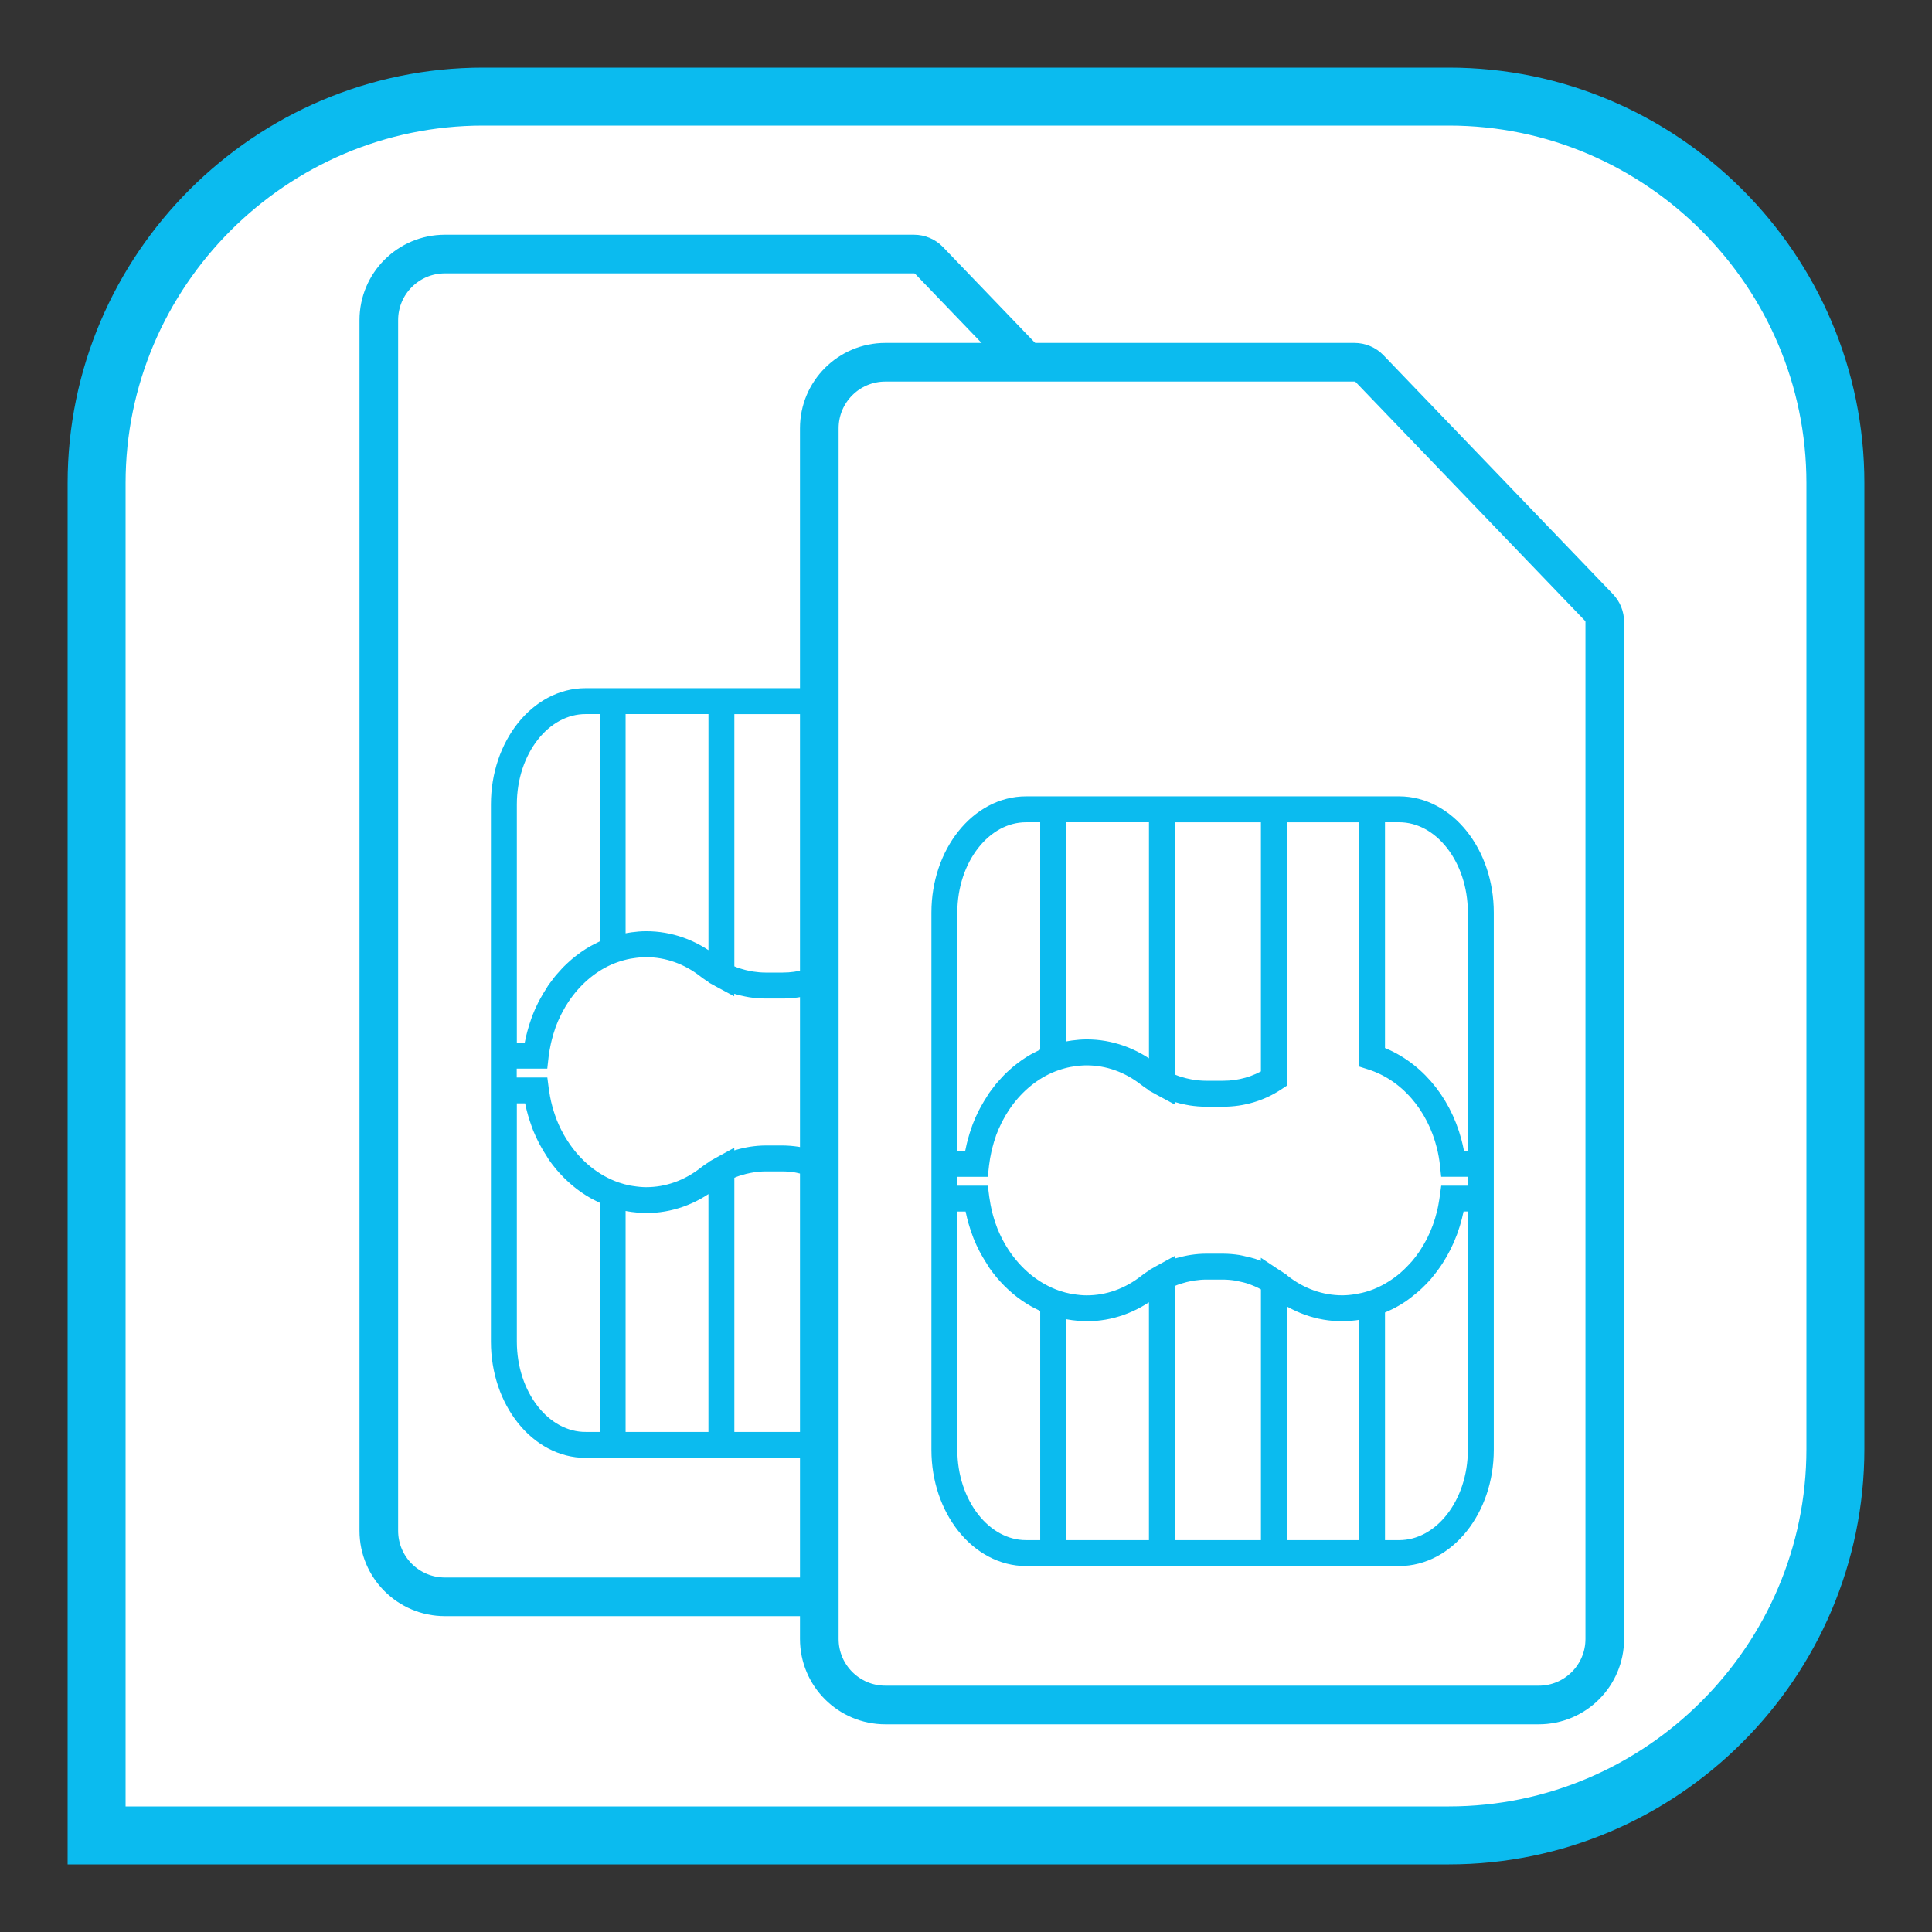
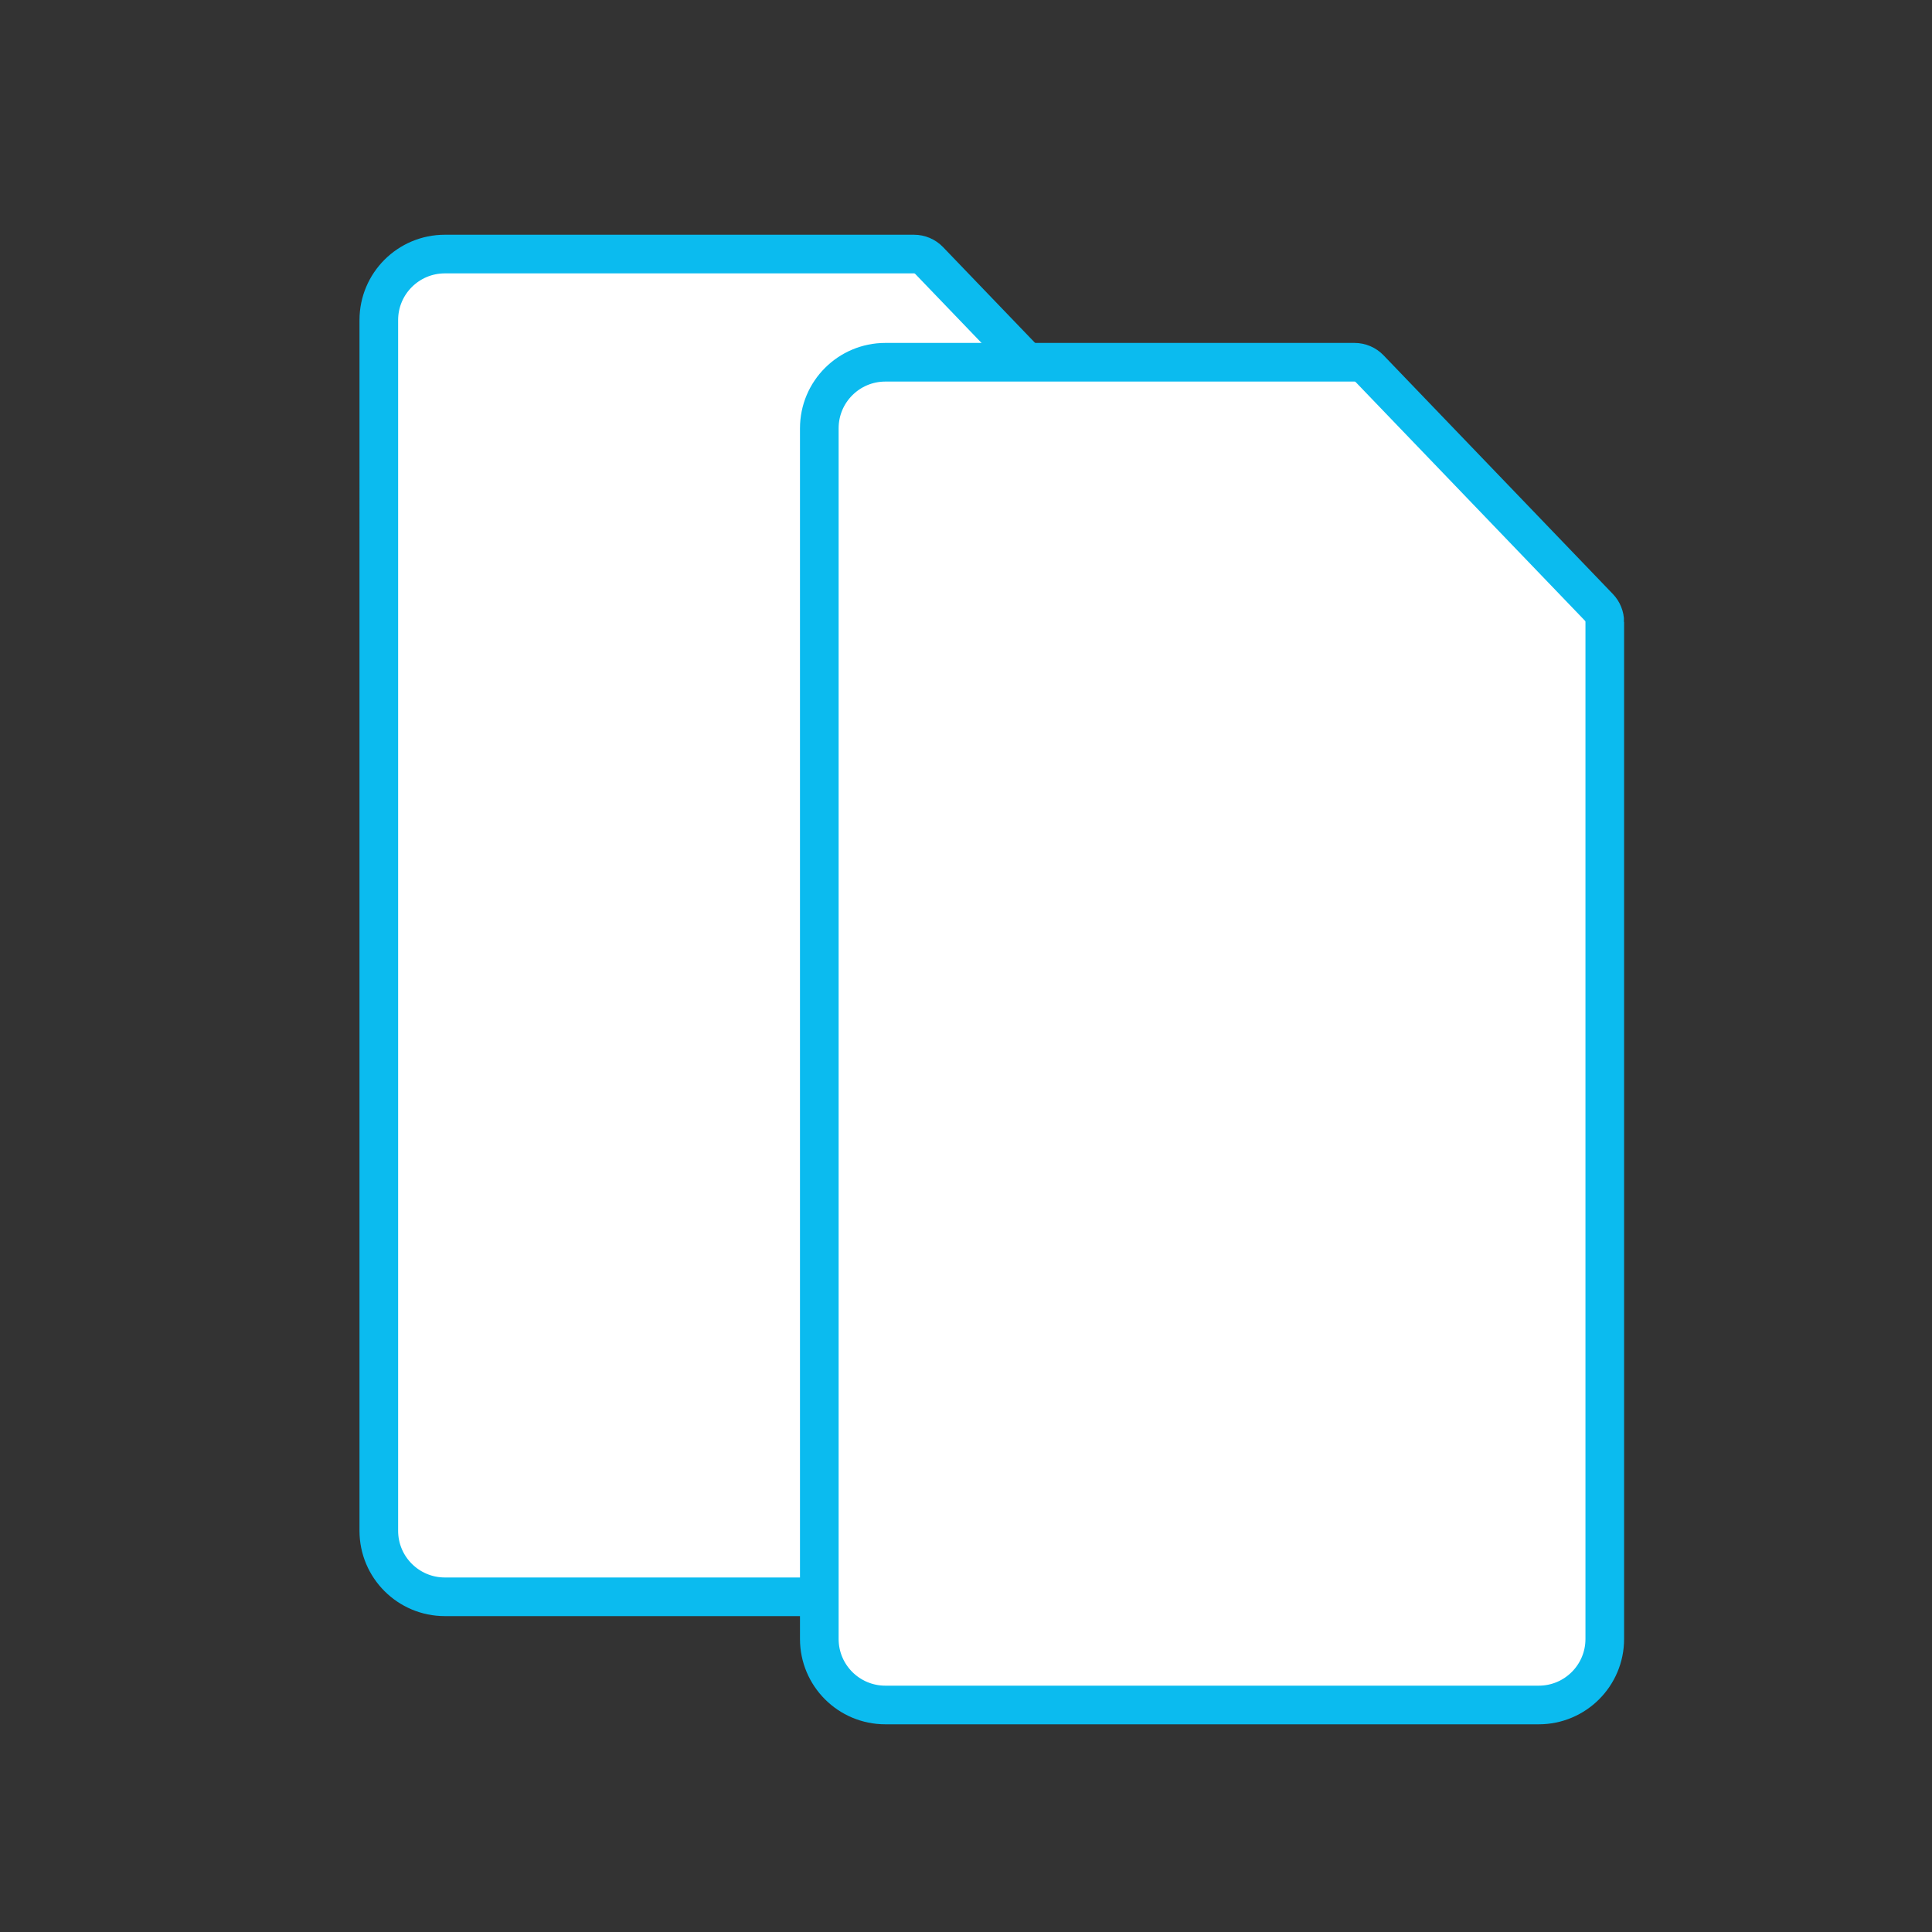
<svg xmlns="http://www.w3.org/2000/svg" viewBox="0 0 1000 1000">
  <rect x="0" y="0" width="1000" height="1000" fill="#333333" stroke="none" />
  <defs>
    <style>.cls-1{stroke-width:10px;}.cls-1,.cls-2,.cls-3{stroke:#0bbbef;}.cls-1,.cls-2,.cls-3,.cls-4{fill:#fff;stroke-miterlimit:10;}.cls-2{stroke-width:20px;}.cls-3{opacity:.61;}.cls-4{stroke:#0bbbef;stroke-width:30px;}</style>
  </defs>
  <g id="Sfondi">
-     <path class="cls-4" d="M950,250v500c0,110-90,200-200,200H50s0-142.89,0-200V250c0-110,90-200,200-200h500c110,0,200,90,200,200Z" />
-   </g>
+     </g>
  <g id="Contenuti">
    <path class="cls-3" d="M222.84,459.26v278.07c0,30.41,19.73,55.16,43.99,55.16h193.1c24.25,0,43.99-24.74,43.99-55.16v-278.07c0-30.42-19.73-55.16-43.99-55.16h-193.1c-24.25,0-43.99,24.74-43.99,55.16ZM266.83,789.08c-22.37,0-40.58-23.21-40.58-51.75v-128.33h13.43c.07.52.23,1.01.31,1.52.31,1.91.69,3.78,1.15,5.63.23.93.49,1.85.75,2.77.49,1.7,1.04,3.36,1.64,4.99.25.7.48,1.42.76,2.11.87,2.17,1.85,4.26,2.91,6.29.42.82.89,1.61,1.34,2.41.74,1.29,1.52,2.56,2.32,3.79.43.66.78,1.35,1.23,1.99.97,1.37,1.99,2.7,3.02,3.95l.46.57c1.02,1.2,2.08,2.36,3.4,3.71l.34.35c1.12,1.12,2.29,2.19,3.48,3.2l.49.44c2.7,2.26,5.59,4.26,8.56,5.95.39.23.8.44,1.21.64l.71.36c.87.45,1.72.9,2.6,1.29.58.26,1.16.5,1.75.73l1.06.44v126.94h-12.31ZM282.55,789.08v-125.7c.49.15.98.2,1.47.34,1.7.49,3.41.88,5.15,1.19.72.13,1.44.25,2.16.34,2.24.31,4.52.51,6.82.52.02,0,.04,0,.06,0h.03c12.01,0,23.58-4.11,33.46-11.87,1.18-.93,2.48-1.66,3.73-2.46v137.63h-52.88ZM338.84,789.08v-139.7c1.83-.96,3.72-1.8,5.66-2.49.54-.2,1.1-.33,1.65-.51,1.69-.53,3.41-.96,5.16-1.29.61-.12,1.23-.24,1.84-.33,2.28-.33,4.58-.56,6.94-.56h8.59c2.43,0,4.82.22,7.16.58.87.13,1.71.36,2.56.54,1.45.3,2.89.63,4.29,1.07.97.31,1.92.68,2.86,1.05,1.25.49,2.49,1.02,3.69,1.62.92.46,1.83.95,2.72,1.47.49.29.95.63,1.43.94v137.6h-54.55ZM396.8,789.08v-135.35c.07.06.15.12.23.18,9.89,7.76,21.46,11.87,33.46,11.87.01,0,.03,0,.04,0s.02,0,.03,0c2.18,0,4.33-.18,6.45-.45.3-.04.6-.1.89-.14,2.02-.3,4.01-.71,5.98-1.24.11-.03.21-.03.32-.06v125.19h-47.4ZM500.5,609.01v128.33c0,28.54-18.21,51.75-40.58,51.75h-12.31v-126.17c.57-.19,1.09-.49,1.64-.7,1.23-.47,2.43-.98,3.63-1.54.94-.44,1.89-.87,2.8-1.37,1.65-.89,3.27-1.86,4.84-2.92.92-.63,1.81-1.33,2.7-2.01.91-.7,1.82-1.41,2.69-2.16.82-.71,1.64-1.42,2.43-2.17,1.47-1.39,2.9-2.85,4.25-4.4.43-.49.81-1.02,1.23-1.53,1.17-1.43,2.28-2.92,3.34-4.45.37-.54.74-1.08,1.09-1.64,2.74-4.24,5.05-8.85,6.89-13.77.08-.22.16-.44.24-.66,1.67-4.64,2.96-9.5,3.7-14.6h11.41ZM459.92,407.51c22.37,0,40.58,23.22,40.58,51.75v128.33h-11.27c-.43-3.25-1.06-6.42-1.88-9.5-5.7-21.58-20.48-38.69-39.75-45.28v-125.3h12.31ZM444.21,407.51v127.78h0l1.19.38c19.06,6.03,33.65,22.96,38.95,44.38.76,3.06,1.32,6.21,1.68,9.44l.16,1.51h14.3v14.6h-14.41l-.04.29-.35,2.41c-.05.4-.12.79-.2,1.18l-.09.53c-.21,1.26-.42,2.52-.69,3.75l-.02.06c-.1.43-.22.85-.32,1.27-1.27,5.29-3.13,10.31-5.47,14.97-.15.32-.33.62-.5.93-.95,1.83-2,3.59-3.1,5.29-.32.49-.62.99-.95,1.47-1.23,1.8-2.55,3.52-3.93,5.15-.55.65-1.14,1.25-1.71,1.87-.9.98-1.83,1.92-2.78,2.82-.76.72-1.51,1.43-2.3,2.1-1.06.91-2.17,1.75-3.29,2.57-1.19.87-2.42,1.69-3.67,2.46-.96.59-1.93,1.17-2.93,1.7-.89.48-1.79.93-2.71,1.36-1.57.72-3.17,1.37-4.81,1.93l-.87.27c-2.33.74-4.68,1.28-7.01,1.68-.3.05-.6.1-.9.14-2.33.35-4.65.56-6.96.56-11.22,0-22.05-3.86-31.33-11.14-.27-.21-.58-.35-.85-.56-.52-.38-1.03-.75-1.55-1.11v-.09l-.76-.51c-.15-.1-.32-.16-.47-.26l-2.18-1.46v.17c-.78-.45-1.57-.87-2.38-1.27-1.27-.64-2.57-1.18-3.9-1.71-1.06-.42-2.11-.87-3.2-1.22-1.49-.48-3.02-.81-4.56-1.14-.97-.21-1.91-.49-2.89-.64-2.55-.4-5.14-.63-7.77-.63h-8.6c-2.48,0-4.92.24-7.35.6-.87.12-1.71.31-2.56.48-1.57.31-3.12.7-4.64,1.16-.89.27-1.78.53-2.65.85-1.39.51-2.73,1.11-4.06,1.75v-.22l-2.38,1.3s-.03.02-.04.02l-.11.06c-.06.04-.12.08-.19.12l-.7.39v.07c-2.05,1.18-4.05,2.43-5.87,3.86-9.28,7.29-20.11,11.14-31.35,11.14-.02,0-.03,0-.05,0-2.49,0-4.96-.27-7.42-.65-.59-.09-1.18-.17-1.76-.29-2.2-.42-4.38-1.02-6.53-1.75-11.69-4.02-21.88-12.38-29.09-23.53-.73-1.14-1.44-2.28-2.1-3.46-.52-.94-1.04-1.88-1.52-2.84-.87-1.74-1.67-3.51-2.39-5.33-.35-.87-.65-1.76-.96-2.65-.57-1.63-1.09-3.28-1.54-4.96-.25-.9-.48-1.82-.69-2.74-.43-1.88-.78-3.78-1.06-5.7-.07-.47-.17-.92-.23-1.4l-.18-1.49h-16.45v-14.6h16.35l.16-1.51c.02-.12.04-.23.06-.35.29-2.43.72-4.82,1.24-7.18.15-.68.32-1.36.49-2.03.55-2.19,1.18-4.35,1.93-6.45.1-.27.17-.55.27-.82.85-2.32,1.85-4.56,2.94-6.74.29-.59.6-1.17.91-1.75,1.01-1.89,2.09-3.72,3.26-5.49,6.24-9.36,14.61-16.7,24.23-21.01.18-.08.36-.15.54-.23,1.17-.51,2.37-.96,3.58-1.37,2.24-.77,4.52-1.39,6.83-1.83.54-.11,1.09-.18,1.64-.26,2.48-.39,4.98-.66,7.49-.66h.05c11.19,0,21.99,3.83,31.26,11.06,1.85,1.45,3.89,2.72,5.96,3.9v.08l.69.37c.07.04.14.1.21.14l2.52,1.35v-.21c1.36.64,2.73,1.25,4.14,1.76.68.24,1.37.44,2.06.66,1.75.54,3.52.99,5.33,1.33.68.13,1.36.27,2.04.38,2.45.36,4.93.6,7.47.6h9.03c9.77,0,19.16-2.77,27.13-8.01l.77-.51v-138.68h47.4ZM393.39,407.51v136.84c-7.25,4.56-15.69,6.96-24.49,6.96h-9.02c-2.35,0-4.65-.22-6.92-.55-.6-.09-1.19-.2-1.78-.31-1.8-.34-3.55-.78-5.28-1.32-.5-.15-1-.27-1.48-.45-1.92-.67-3.77-1.51-5.58-2.43v-138.73h54.55ZM335.43,407.51v136.69c-1.29-.81-2.62-1.56-3.84-2.51-9.86-7.71-21.4-11.78-33.36-11.78h-.03s-.04,0-.06,0c-2.33,0-4.62.21-6.89.52-.68.09-1.34.2-2.02.32-1.89.33-3.74.76-5.57,1.29-.37.11-.75.14-1.12.26v-124.78h52.88ZM279.14,533.53s-.05.02-.07.03l-1.16.48s-.09.04-.13.05c-.24.1-.48.2-.72.3-.28.12-.57.23-.85.35-.91.42-1.81.89-2.85,1.44l-.63.32c-.36.19-.71.36-1.06.56-1.48.85-2.93,1.76-4.32,2.74l-.82.62c-1.15.83-2.28,1.7-3.39,2.63l-1.04.91c-1,.89-1.99,1.79-2.95,2.75l-.93.97c-.8.83-1.56,1.7-2.31,2.58-.06.07-.12.13-.19.21-.1.12-.21.23-.31.35l-.73.88c-.62.77-1.26,1.65-1.89,2.5-.21.28-.42.55-.63.84-.15.2-.27.35-.42.56l-.28.41c-.25.37-.44.78-.69,1.15-1.04,1.59-2.02,3.23-2.94,4.92-.32.59-.65,1.16-.96,1.76-1.09,2.17-2.1,4.4-2.99,6.71-.18.48-.33.96-.5,1.44-.7,1.95-1.32,3.94-1.86,5.97-.18.68-.36,1.34-.52,2.02-.59,2.49-1.1,5.01-1.45,7.61h-13.31v-128.33c0-28.54,18.21-51.75,40.58-51.75h12.31v126.02Z" />
    <path class="cls-2" d="M602.63,265.91v526.41c0,18.88-15.3,34.18-34.18,34.18H230.26c-18.88,0-34.19-15.3-34.19-34.18V165.68c0-18.88,15.31-34.18,34.19-34.18h242.81c2.96,0,5.8,1.2,7.85,3.34l118.67,123.53c1.95,2.03,3.04,4.73,3.04,7.54Z" />
-     <path class="cls-1" d="M259.1,416.35v278.07c0,30.41,19.73,55.16,43.99,55.16h193.1c24.25,0,43.99-24.74,43.99-55.16v-278.07c0-30.41-19.73-55.16-43.99-55.16h-193.1c-24.25,0-43.99,24.74-43.99,55.16ZM303.09,746.17c-22.37,0-40.58-23.21-40.58-51.75v-128.33h13.43c.07.52.22,1.01.31,1.52.32,1.91.7,3.79,1.15,5.63.23.93.49,1.85.75,2.77.49,1.7,1.04,3.36,1.63,5,.26.7.48,1.41.76,2.1.87,2.17,1.85,4.26,2.9,6.3.42.81.89,1.61,1.34,2.41.74,1.29,1.52,2.56,2.33,3.79.42.66.77,1.35,1.22,1.99.97,1.37,1.99,2.7,3.02,3.95l.46.57c1.02,1.2,2.08,2.36,3.4,3.71l.34.35c1.13,1.11,2.29,2.18,3.48,3.2l.49.43c2.7,2.26,5.59,4.26,8.56,5.95.39.23.8.43,1.21.64l.71.36c.87.45,1.72.9,2.6,1.3.58.26,1.16.5,1.75.73l1.06.44v126.94h-12.31ZM318.81,746.17v-125.7c.49.15.99.21,1.47.34,1.69.49,3.41.89,5.14,1.2.72.13,1.44.24,2.16.34,2.25.31,4.52.51,6.82.52.02,0,.04,0,.06,0h.03c12.01,0,23.58-4.1,33.46-11.87,1.19-.93,2.49-1.66,3.74-2.46v137.63h-52.89ZM375.1,746.17v-139.7c1.84-.95,3.72-1.8,5.67-2.49.54-.19,1.1-.33,1.65-.5,1.68-.53,3.41-.97,5.16-1.29.61-.12,1.23-.24,1.84-.33,2.28-.33,4.58-.55,6.94-.55h8.59c2.43,0,4.81.22,7.16.58.87.13,1.71.36,2.56.54,1.45.31,2.89.63,4.29,1.07.97.31,1.92.68,2.86,1.05,1.25.49,2.49,1.02,3.69,1.62.92.46,1.83.95,2.72,1.47.49.29.95.63,1.43.94v137.6h-54.56ZM433.06,746.17v-135.34c.07.05.15.12.23.17,9.89,7.76,21.46,11.87,33.46,11.87h.06c2.18,0,4.33-.19,6.46-.45.3-.04.59-.1.89-.14,2.02-.3,4.02-.71,5.98-1.23.11-.03.21-.04.32-.07v125.19h-47.4ZM536.76,566.09v128.33c0,28.54-18.21,51.75-40.58,51.75h-12.31v-126.17c.56-.2,1.08-.49,1.64-.7,1.23-.48,2.43-.98,3.62-1.55.95-.44,1.89-.87,2.81-1.37,1.65-.89,3.27-1.86,4.84-2.92.92-.63,1.81-1.33,2.7-2.01.91-.7,1.81-1.41,2.69-2.16.82-.71,1.64-1.41,2.43-2.17,1.47-1.39,2.9-2.85,4.25-4.4.43-.5.81-1.02,1.23-1.53,1.17-1.43,2.28-2.91,3.34-4.45.37-.54.74-1.08,1.09-1.64,2.74-4.24,5.05-8.85,6.89-13.76.08-.22.16-.44.24-.67,1.67-4.63,2.96-9.5,3.7-14.6h11.41ZM496.18,364.6c22.37,0,40.58,23.21,40.58,51.75v128.33h-11.27c-.43-3.24-1.06-6.42-1.88-9.5-5.7-21.58-20.48-38.69-39.74-45.27v-125.3h12.31ZM480.47,364.6v127.78h0s1.19.38,1.19.38c19.06,6.03,33.65,22.96,38.95,44.38.76,3.06,1.32,6.21,1.68,9.44l.16,1.52h14.3v14.6h-14.41l-.04.3-.35,2.41c-.05.4-.12.79-.2,1.18l-.09.53c-.21,1.26-.42,2.52-.7,3.75v.06c-.11.43-.23.85-.33,1.27-1.27,5.29-3.13,10.31-5.47,14.97-.16.32-.33.62-.49.93-.96,1.83-2,3.59-3.1,5.29-.32.49-.62.99-.95,1.47-1.23,1.8-2.55,3.52-3.93,5.15-.55.64-1.14,1.25-1.71,1.86-.9.98-1.83,1.92-2.78,2.83-.76.71-1.51,1.43-2.3,2.1-1.06.91-2.17,1.75-3.29,2.57-1.19.88-2.42,1.69-3.67,2.46-.96.59-1.93,1.17-2.93,1.7-.89.48-1.79.93-2.71,1.35-1.57.72-3.17,1.37-4.81,1.93l-.87.27c-2.33.74-4.67,1.28-7.01,1.68-.3.05-.6.1-.9.14-2.32.35-4.65.56-6.95.56-11.23,0-22.06-3.86-31.33-11.14-.27-.21-.58-.35-.85-.55-.51-.39-1.02-.76-1.55-1.11v-.09l-.76-.51c-.15-.1-.32-.16-.47-.26l-2.18-1.45v.16c-.78-.45-1.57-.87-2.38-1.27-1.27-.64-2.58-1.18-3.89-1.71-1.07-.42-2.11-.87-3.21-1.22-1.49-.48-3.02-.81-4.55-1.14-.97-.21-1.91-.49-2.9-.64-2.55-.39-5.14-.62-7.77-.62h-8.59c-2.48,0-4.92.23-7.35.59-.87.12-1.71.31-2.56.48-1.57.32-3.12.7-4.64,1.16-.89.27-1.78.53-2.65.85-1.39.51-2.73,1.11-4.07,1.75v-.22l-2.37,1.3s-.03.02-.05.02l-.1.06c-.06.04-.12.08-.18.12l-.7.39v.07c-2.05,1.18-4.06,2.43-5.87,3.86-9.28,7.29-20.11,11.14-31.35,11.14-.02,0-.03,0-.05,0-2.49,0-4.96-.27-7.42-.65-.59-.09-1.18-.17-1.76-.28-2.2-.43-4.38-1.02-6.53-1.75-11.69-4.02-21.89-12.38-29.09-23.53-.73-1.14-1.44-2.28-2.1-3.46-.52-.93-1.04-1.87-1.52-2.84-.87-1.74-1.67-3.51-2.4-5.33-.34-.87-.64-1.76-.96-2.65-.57-1.63-1.09-3.28-1.54-4.95-.25-.91-.48-1.82-.69-2.74-.43-1.88-.78-3.78-1.06-5.7-.07-.46-.17-.92-.23-1.39l-.19-1.49h-16.45v-14.6h16.35l.17-1.52c.01-.12.04-.23.05-.35.29-2.43.72-4.82,1.24-7.18.15-.68.32-1.36.49-2.03.55-2.19,1.18-4.35,1.93-6.45.1-.27.17-.55.26-.82.86-2.31,1.86-4.55,2.95-6.75.29-.59.6-1.17.91-1.75,1-1.89,2.09-3.72,3.26-5.49,6.24-9.37,14.61-16.7,24.23-21.01.18-.08.36-.15.54-.23,1.17-.51,2.37-.96,3.57-1.37,2.25-.77,4.53-1.39,6.83-1.83.54-.11,1.09-.18,1.64-.26,2.48-.39,4.98-.65,7.49-.65.02,0,.03,0,.05,0,11.19,0,21.99,3.83,31.25,11.06,1.86,1.45,3.89,2.72,5.97,3.9v.07l.68.37c.07.04.14.1.21.14l2.51,1.35v-.21c1.36.64,2.73,1.25,4.14,1.76.68.24,1.37.44,2.06.66,1.75.54,3.52.99,5.33,1.33.68.13,1.36.27,2.04.38,2.45.36,4.93.6,7.48.6h9.02c9.77,0,19.16-2.77,27.13-8.02l.77-.51v-138.68h47.4ZM429.65,364.6v136.84c-7.25,4.55-15.69,6.96-24.49,6.96h-9.01c-2.35,0-4.65-.22-6.92-.55-.6-.08-1.19-.2-1.78-.31-1.8-.33-3.56-.78-5.29-1.32-.49-.15-.99-.27-1.48-.45-1.92-.67-3.77-1.51-5.58-2.43v-138.72h54.55ZM371.7,364.6v136.68c-1.3-.81-2.63-1.56-3.84-2.51-9.86-7.71-21.4-11.78-33.36-11.78h-.03s-.04,0-.06,0c-2.33,0-4.62.22-6.89.52-.68.09-1.35.2-2.02.32-1.88.33-3.74.76-5.57,1.29-.37.11-.75.15-1.12.26v-124.78h52.89ZM315.4,490.62s-.05.02-.07.03l-1.16.48s-.09.04-.13.05c-.24.1-.48.2-.72.3-.28.12-.57.23-.85.35-.91.42-1.81.89-2.85,1.44l-.63.33c-.36.18-.71.36-1.06.56-1.48.84-2.93,1.76-4.32,2.74l-.83.62c-1.15.83-2.28,1.7-3.39,2.62l-1.03.91c-1,.89-1.99,1.79-2.95,2.75l-.93.97c-.79.83-1.55,1.7-2.31,2.58-.06.07-.13.14-.19.21-.1.12-.21.23-.31.35l-.73.88c-.62.77-1.25,1.65-1.88,2.5-.21.29-.42.55-.63.84-.15.2-.27.35-.42.57l-.28.41c-.25.36-.44.78-.69,1.15-1.04,1.59-2.02,3.23-2.94,4.92-.32.59-.66,1.16-.96,1.76-1.1,2.17-2.11,4.4-2.99,6.71-.19.48-.33.96-.5,1.44-.7,1.95-1.32,3.94-1.86,5.98-.18.67-.36,1.34-.52,2.01-.59,2.49-1.11,5.01-1.45,7.61h-13.31v-128.33c0-28.54,18.21-51.75,40.58-51.75h12.31v126.02Z" />
    <path class="cls-2" d="M830.63,321.91v526.41c0,18.88-15.3,34.18-34.18,34.18h-338.19c-18.88,0-34.19-15.3-34.19-34.18V221.68c0-18.88,15.31-34.18,34.19-34.18h242.81c2.96,0,5.8,1.2,7.85,3.34l118.67,123.53c1.95,2.03,3.04,4.73,3.04,7.54Z" />
-     <path class="cls-1" d="M487.1,472.35v278.07c0,30.41,19.73,55.16,43.99,55.16h193.1c24.25,0,43.99-24.74,43.99-55.16v-278.07c0-30.41-19.73-55.16-43.99-55.16h-193.1c-24.25,0-43.99,24.74-43.99,55.16ZM531.09,802.17c-22.37,0-40.58-23.21-40.58-51.75v-128.33h13.43c.07.52.22,1.01.31,1.52.32,1.91.7,3.79,1.15,5.63.23.93.49,1.85.75,2.77.49,1.7,1.04,3.36,1.63,5,.26.7.48,1.41.76,2.1.87,2.17,1.85,4.26,2.9,6.3.42.81.89,1.61,1.34,2.41.74,1.29,1.52,2.56,2.33,3.79.42.66.77,1.35,1.22,1.99.97,1.37,1.99,2.7,3.02,3.95l.46.57c1.02,1.2,2.08,2.36,3.4,3.71l.34.35c1.13,1.11,2.29,2.18,3.48,3.2l.49.43c2.7,2.26,5.59,4.26,8.56,5.95.39.23.8.43,1.21.64l.71.36c.87.45,1.72.9,2.6,1.3.58.26,1.16.5,1.75.73l1.06.44v126.94h-12.31ZM546.81,802.17v-125.7c.49.15.99.21,1.47.34,1.69.49,3.41.89,5.14,1.2.72.13,1.44.24,2.16.34,2.25.31,4.52.51,6.82.52.02,0,.04,0,.06,0h.03c12.01,0,23.58-4.1,33.46-11.87,1.19-.93,2.49-1.66,3.74-2.46v137.63h-52.89ZM603.1,802.17v-139.7c1.84-.95,3.72-1.8,5.67-2.49.54-.19,1.1-.33,1.65-.5,1.68-.53,3.41-.97,5.16-1.29.61-.12,1.23-.24,1.84-.33,2.28-.33,4.58-.55,6.94-.55h8.59c2.43,0,4.81.22,7.16.58.87.13,1.71.36,2.56.54,1.45.31,2.89.63,4.29,1.07.97.31,1.92.68,2.86,1.05,1.25.49,2.49,1.02,3.69,1.62.92.46,1.83.95,2.72,1.47.49.29.95.63,1.43.94v137.6h-54.56ZM661.06,802.17v-135.34c.07.05.15.12.23.17,9.89,7.76,21.46,11.87,33.46,11.87h.06c2.18,0,4.33-.19,6.46-.45.3-.04.59-.1.89-.14,2.02-.3,4.02-.71,5.98-1.23.11-.03.21-.04.32-.07v125.19h-47.4ZM764.76,622.09v128.33c0,28.54-18.21,51.75-40.58,51.75h-12.31v-126.17c.56-.2,1.08-.49,1.64-.7,1.23-.48,2.43-.98,3.62-1.55.95-.44,1.89-.87,2.81-1.37,1.65-.89,3.27-1.86,4.84-2.92.92-.63,1.81-1.33,2.7-2.01.91-.7,1.81-1.41,2.69-2.16.82-.71,1.64-1.41,2.43-2.17,1.47-1.39,2.9-2.85,4.25-4.4.43-.5.81-1.02,1.23-1.53,1.17-1.43,2.28-2.91,3.34-4.45.37-.54.74-1.08,1.09-1.64,2.74-4.24,5.05-8.85,6.89-13.76.08-.22.16-.44.24-.67,1.67-4.63,2.96-9.5,3.7-14.6h11.41ZM724.18,420.6c22.37,0,40.58,23.21,40.58,51.75v128.33h-11.27c-.43-3.24-1.06-6.42-1.88-9.5-5.7-21.58-20.48-38.69-39.74-45.27v-125.3h12.31ZM708.47,420.6v127.78h0s1.19.38,1.19.38c19.06,6.03,33.65,22.96,38.95,44.38.76,3.06,1.32,6.21,1.68,9.44l.16,1.52h14.3v14.6h-14.41l-.04.3-.35,2.41c-.05.4-.12.79-.2,1.18l-.09.53c-.21,1.26-.42,2.52-.7,3.75v.06c-.11.43-.23.85-.33,1.27-1.27,5.29-3.13,10.31-5.47,14.97-.16.32-.33.62-.49.93-.96,1.83-2,3.59-3.1,5.29-.32.49-.62.99-.95,1.47-1.23,1.8-2.55,3.52-3.93,5.15-.55.64-1.14,1.25-1.71,1.86-.9.98-1.83,1.92-2.78,2.83-.76.71-1.51,1.43-2.3,2.1-1.06.91-2.17,1.75-3.29,2.57-1.19.88-2.42,1.69-3.67,2.46-.96.59-1.93,1.17-2.93,1.7-.89.48-1.79.93-2.71,1.35-1.57.72-3.17,1.37-4.81,1.93l-.87.27c-2.33.74-4.67,1.28-7.01,1.68-.3.05-.6.1-.9.14-2.32.35-4.65.56-6.95.56-11.23,0-22.06-3.86-31.33-11.14-.27-.21-.58-.35-.85-.55-.51-.39-1.02-.76-1.55-1.11v-.09l-.76-.51c-.15-.1-.32-.16-.47-.26l-2.18-1.45v.16c-.78-.45-1.57-.87-2.38-1.27-1.27-.64-2.58-1.18-3.89-1.71-1.07-.42-2.11-.87-3.21-1.22-1.49-.48-3.02-.81-4.55-1.14-.97-.21-1.91-.49-2.9-.64-2.55-.39-5.14-.62-7.77-.62h-8.59c-2.48,0-4.92.23-7.35.59-.87.12-1.71.31-2.56.48-1.57.32-3.12.7-4.64,1.16-.89.27-1.78.53-2.65.85-1.39.51-2.73,1.11-4.07,1.75v-.22l-2.37,1.3s-.03.02-.05.02l-.1.06c-.06.04-.12.08-.18.12l-.7.39v.07c-2.05,1.18-4.06,2.43-5.87,3.86-9.28,7.29-20.11,11.14-31.35,11.14-.02,0-.03,0-.05,0-2.49,0-4.96-.27-7.42-.65-.59-.09-1.18-.17-1.76-.28-2.2-.43-4.38-1.02-6.53-1.75-11.69-4.02-21.89-12.38-29.09-23.53-.73-1.14-1.44-2.28-2.1-3.46-.52-.93-1.04-1.87-1.52-2.84-.87-1.74-1.67-3.51-2.4-5.33-.34-.87-.64-1.76-.96-2.65-.57-1.63-1.09-3.28-1.54-4.95-.25-.91-.48-1.82-.69-2.74-.43-1.88-.78-3.78-1.06-5.7-.07-.46-.17-.92-.23-1.39l-.19-1.49h-16.45v-14.6h16.35l.17-1.52c.01-.12.04-.23.05-.35.29-2.43.72-4.82,1.24-7.18.15-.68.32-1.36.49-2.03.55-2.19,1.18-4.35,1.93-6.45.1-.27.17-.55.26-.82.86-2.31,1.86-4.55,2.95-6.75.29-.59.6-1.17.91-1.75,1-1.89,2.09-3.72,3.26-5.49,6.24-9.37,14.61-16.7,24.23-21.01.18-.08.36-.15.54-.23,1.17-.51,2.37-.96,3.57-1.37,2.25-.77,4.53-1.39,6.83-1.83.54-.11,1.09-.18,1.64-.26,2.48-.39,4.98-.65,7.49-.65.02,0,.03,0,.05,0,11.19,0,21.99,3.83,31.25,11.06,1.86,1.45,3.89,2.72,5.97,3.9v.07l.68.37c.07.04.14.1.21.14l2.51,1.35v-.21c1.36.64,2.73,1.25,4.14,1.76.68.24,1.37.44,2.06.66,1.75.54,3.52.99,5.33,1.33.68.13,1.36.27,2.04.38,2.45.36,4.93.6,7.48.6h9.02c9.77,0,19.16-2.77,27.13-8.02l.77-.51v-138.68h47.4ZM657.65,420.6v136.84c-7.25,4.55-15.69,6.96-24.49,6.96h-9.01c-2.35,0-4.65-.22-6.92-.55-.6-.08-1.19-.2-1.78-.31-1.8-.33-3.56-.78-5.29-1.32-.49-.15-.99-.27-1.48-.45-1.92-.67-3.77-1.51-5.58-2.43v-138.72h54.55ZM599.7,420.6v136.68c-1.3-.81-2.63-1.56-3.84-2.51-9.86-7.71-21.4-11.78-33.36-11.78h-.03s-.04,0-.06,0c-2.33,0-4.62.22-6.89.52-.68.09-1.35.2-2.02.32-1.88.33-3.74.76-5.57,1.29-.37.11-.75.15-1.12.26v-124.78h52.89ZM543.4,546.62s-.05.02-.07.03l-1.16.48s-.09.04-.13.05c-.24.1-.48.2-.72.3-.28.12-.57.23-.85.35-.91.42-1.81.89-2.85,1.44l-.63.33c-.36.18-.71.36-1.06.56-1.48.84-2.93,1.76-4.32,2.74l-.83.62c-1.15.83-2.28,1.7-3.39,2.62l-1.03.91c-1,.89-1.99,1.79-2.95,2.75l-.93.97c-.79.83-1.55,1.7-2.31,2.58-.06.07-.13.14-.19.21-.1.12-.21.23-.31.35l-.73.88c-.62.77-1.25,1.65-1.88,2.5-.21.29-.42.55-.63.84-.15.2-.27.35-.42.57l-.28.41c-.25.36-.44.78-.69,1.15-1.04,1.59-2.02,3.23-2.94,4.92-.32.59-.66,1.16-.96,1.76-1.1,2.17-2.11,4.4-2.99,6.71-.19.48-.33.96-.5,1.44-.7,1.95-1.32,3.94-1.86,5.98-.18.67-.36,1.34-.52,2.01-.59,2.49-1.11,5.01-1.45,7.61h-13.31v-128.33c0-28.54,18.21-51.75,40.58-51.75h12.31v126.02Z" />
  </g>
</svg>